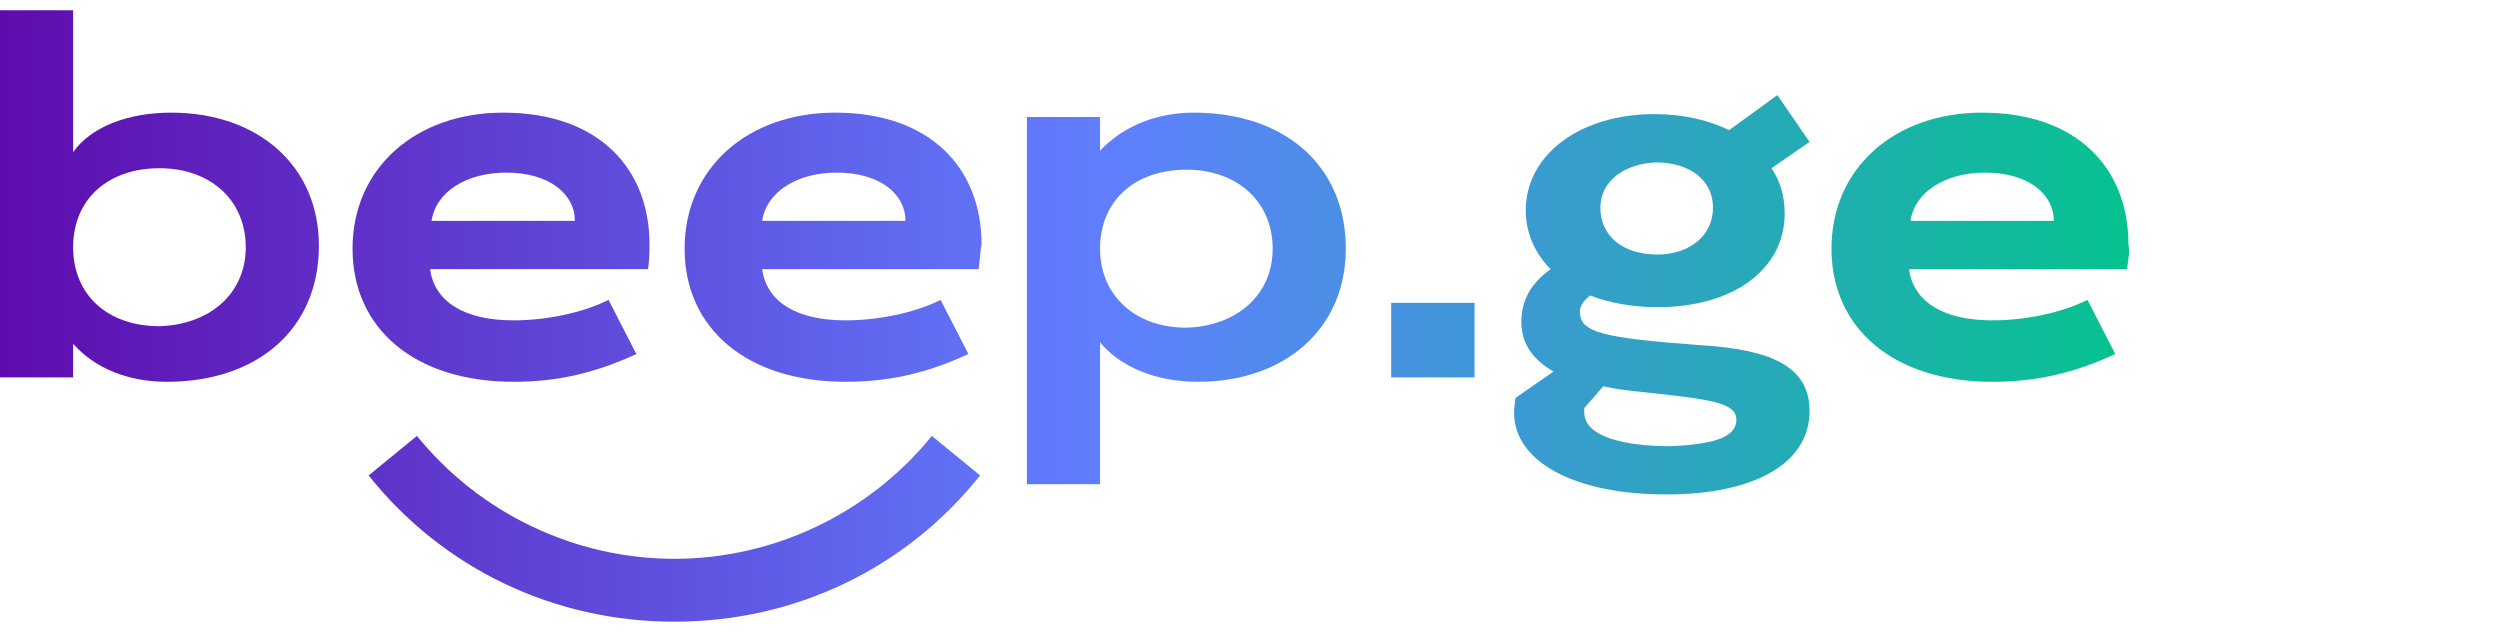
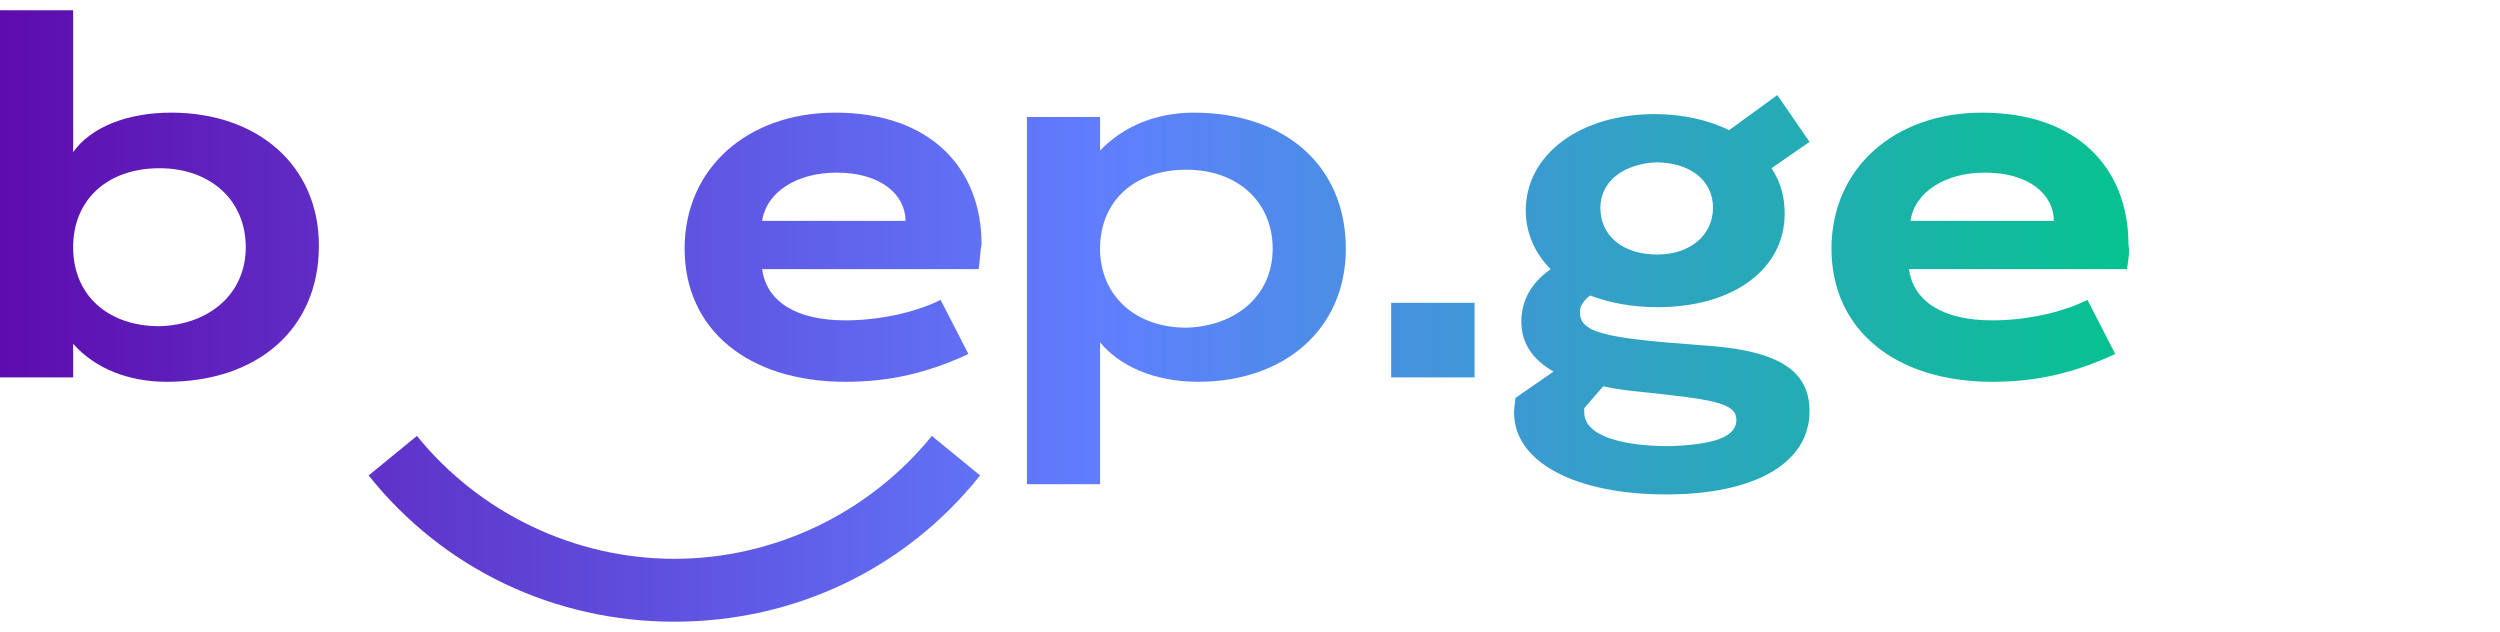
<svg xmlns="http://www.w3.org/2000/svg" version="1.1" id="Layer_1" x="0px" y="0px" viewBox="0 0 170.9 43.2" style="enable-background:new 0 0 170.9 43.2;" xml:space="preserve">
  <style type="text/css">
	.st0{fill:url(#SVGID_1_);}
	.st1{fill:url(#SVGID_00000114058514126160656430000006765454122547578527_);}
	.st2{fill:url(#SVGID_00000039838620504801680570000003181121889879097253_);}
	.st3{fill:url(#SVGID_00000143600429743771382740000016437724020973515966_);}
	.st4{fill:url(#SVGID_00000159459439035182837050000006747113242297669031_);}
	.st5{fill:url(#SVGID_00000181081608571005323620000000469073488405999260_);}
	.st6{fill:url(#SVGID_00000138532667735394991180000015440340384636273324_);}
	.st7{fill:url(#SVGID_00000037681594090121323190000002051876032745712818_);}
</style>
  <g>
    <linearGradient id="SVGID_1_" gradientUnits="userSpaceOnUse" x1="-7.564" y1="13.4" x2="149.406" y2="13.4">
      <stop offset="0" style="stop-color:#5E00A5" />
      <stop offset="0.527" style="stop-color:#607EFF" />
      <stop offset="1" style="stop-color:#01C689" />
    </linearGradient>
    <path class="st0" d="M21.8,16.8c0,5.7-4.2,9.3-10.4,9.3c-2.6,0-4.9-0.9-6.4-2.6v2.3H0V0.7h5v9.7c1.2-1.7,3.7-2.7,6.7-2.7   C17.6,7.7,21.8,11.3,21.8,16.8z M16.8,16.9c0-3.2-2.4-5.4-5.9-5.4c-3.5,0-5.9,2.1-5.9,5.4c0,3.3,2.4,5.4,5.9,5.4   C14.3,22.2,16.8,20.1,16.8,16.9z" />
    <linearGradient id="SVGID_00000147179710269020769210000016650571103961117847_" gradientUnits="userSpaceOnUse" x1="-7.564" y1="16.905" x2="149.406" y2="16.905">
      <stop offset="0" style="stop-color:#5E00A5" />
      <stop offset="0.527" style="stop-color:#607EFF" />
      <stop offset="1" style="stop-color:#01C689" />
    </linearGradient>
-     <path style="fill:url(#SVGID_00000147179710269020769210000016650571103961117847_);" d="M44.3,18.4H29.4c0.3,2.2,2.3,3.5,5.7,3.5   c2.2,0,4.7-0.5,6.5-1.4l1.9,3.7c-2.8,1.3-5.4,1.9-8.4,1.9c-6.7,0-11-3.6-11-9.1c0-5.5,4.3-9.3,10.3-9.3c6.5,0,10,3.8,10,9   C44.4,17.2,44.4,17.7,44.3,18.4z M39.3,15.1L39.3,15.1c0-1.8-1.7-3.3-4.7-3.3c-2.7,0-4.8,1.3-5.1,3.3H39.3z" />
    <linearGradient id="SVGID_00000155865370621965269540000006661104396950244783_" gradientUnits="userSpaceOnUse" x1="-7.564" y1="16.905" x2="149.406" y2="16.905">
      <stop offset="0" style="stop-color:#5E00A5" />
      <stop offset="0.527" style="stop-color:#607EFF" />
      <stop offset="1" style="stop-color:#01C689" />
    </linearGradient>
    <path style="fill:url(#SVGID_00000155865370621965269540000006661104396950244783_);" d="M66.9,18.4H52.1c0.3,2.2,2.3,3.5,5.7,3.5   c2.2,0,4.7-0.5,6.5-1.4l1.9,3.7c-2.8,1.3-5.4,1.9-8.4,1.9c-6.7,0-11-3.6-11-9.1c0-5.5,4.3-9.3,10.3-9.3c6.5,0,10,3.8,10,9   C67,17.2,67,17.7,66.9,18.4z M61.9,15.1L61.9,15.1c0-1.8-1.7-3.3-4.7-3.3c-2.7,0-4.8,1.3-5.1,3.3H61.9z" />
    <linearGradient id="SVGID_00000169551091733604901480000000229738480883387298_" gradientUnits="userSpaceOnUse" x1="-7.564" y1="20.41" x2="149.406" y2="20.41">
      <stop offset="0" style="stop-color:#5E00A5" />
      <stop offset="0.527" style="stop-color:#607EFF" />
      <stop offset="1" style="stop-color:#01C689" />
    </linearGradient>
    <path style="fill:url(#SVGID_00000169551091733604901480000000229738480883387298_);" d="M92,17c0,5.5-4.2,9.1-10.1,9.1   c-3,0-5.4-1.1-6.7-2.7v9.7h-5V8h5v2.3c1.6-1.7,3.9-2.6,6.4-2.6C87.8,7.7,92,11.3,92,17z M87,17c0-3.2-2.4-5.4-5.9-5.4   c-3.5,0-5.9,2.1-5.9,5.4c0,3.2,2.4,5.4,5.9,5.4C84.5,22.3,87,20.2,87,17z" />
    <linearGradient id="SVGID_00000068678044915415756740000005383715676282238356_" gradientUnits="userSpaceOnUse" x1="-7.564" y1="23.196" x2="149.406" y2="23.196">
      <stop offset="0" style="stop-color:#5E00A5" />
      <stop offset="0.527" style="stop-color:#607EFF" />
      <stop offset="1" style="stop-color:#01C689" />
    </linearGradient>
    <path style="fill:url(#SVGID_00000068678044915415756740000005383715676282238356_);" d="M95.1,25.8v-5.1h5.7v5.1H95.1z" />
    <linearGradient id="SVGID_00000114036404886296845560000011693746990594854573_" gradientUnits="userSpaceOnUse" x1="-7.564" y1="20.086" x2="149.406" y2="20.086">
      <stop offset="0" style="stop-color:#5E00A5" />
      <stop offset="0.527" style="stop-color:#607EFF" />
      <stop offset="1" style="stop-color:#01C689" />
    </linearGradient>
    <path style="fill:url(#SVGID_00000114036404886296845560000011693746990594854573_);" d="M123.7,28.1c0,3.6-3.8,5.7-9.8,5.7   c-6.2,0-10.4-2.2-10.4-5.6c0-0.3,0.1-1,0.1-1l2.6-1.8c-1.4-0.8-2.2-1.9-2.2-3.4c0-1.4,0.6-2.6,2-3.6c-1-1-1.7-2.4-1.7-4   c0-3.9,3.8-6.6,8.8-6.6c1.9,0,3.7,0.4,5.1,1.1l3.3-2.4l2.2,3.2l-2.6,1.8c0.6,0.9,0.9,1.9,0.9,3.1c0,3.8-3.5,6.4-8.7,6.4   c-1.7,0-3.3-0.3-4.6-0.8c-0.4,0.3-0.7,0.7-0.7,1.1c0,1.4,1.4,1.8,8.3,2.3C121,23.9,123.7,25,123.7,28.1z M118.7,28.7   c0-1.2-1.8-1.4-6.4-1.9c-1-0.1-1.9-0.2-2.7-0.4l-1.3,1.5c0,0.1,0,0.2,0,0.3c0,1.7,2.9,2.3,5.8,2.3   C117.1,30.4,118.7,29.9,118.7,28.7z M109.4,14.2c0,1.9,1.5,3.2,3.9,3.2c2.2,0,3.8-1.3,3.8-3.2c0-1.9-1.6-3.1-3.9-3.1   C111,11.2,109.4,12.4,109.4,14.2z" />
    <linearGradient id="SVGID_00000142137422195442085310000000894186624030681220_" gradientUnits="userSpaceOnUse" x1="-7.564" y1="16.905" x2="149.406" y2="16.905">
      <stop offset="0" style="stop-color:#5E00A5" />
      <stop offset="0.527" style="stop-color:#607EFF" />
      <stop offset="1" style="stop-color:#01C689" />
    </linearGradient>
    <path style="fill:url(#SVGID_00000142137422195442085310000000894186624030681220_);" d="M145.4,18.4h-14.9   c0.3,2.2,2.3,3.5,5.7,3.5c2.2,0,4.7-0.5,6.5-1.4l1.9,3.7c-2.8,1.3-5.4,1.9-8.4,1.9c-6.7,0-11-3.6-11-9.1c0-5.5,4.3-9.3,10.3-9.3   c6.5,0,10,3.8,10,9C145.6,17.2,145.5,17.7,145.4,18.4z M140.4,15.1L140.4,15.1c0-1.8-1.7-3.3-4.7-3.3c-2.7,0-4.8,1.3-5.1,3.3H140.4   z" />
    <g>
      <linearGradient id="SVGID_00000102532807282935887450000005685566392429645234_" gradientUnits="userSpaceOnUse" x1="-6.467" y1="36.164" x2="147.294" y2="36.164">
        <stop offset="0" style="stop-color:#5E00A5" />
        <stop offset="0.527" style="stop-color:#607EFF" />
        <stop offset="1" style="stop-color:#01C689" />
      </linearGradient>
      <path style="fill:url(#SVGID_00000102532807282935887450000005685566392429645234_);" d="M46.1,42.5c-8.2,0-15.8-3.6-20.9-10    l3.3-2.7c4.3,5.3,10.8,8.4,17.6,8.4s13.3-3.1,17.6-8.4l3.3,2.7C61.9,38.9,54.3,42.5,46.1,42.5z" />
    </g>
  </g>
</svg>